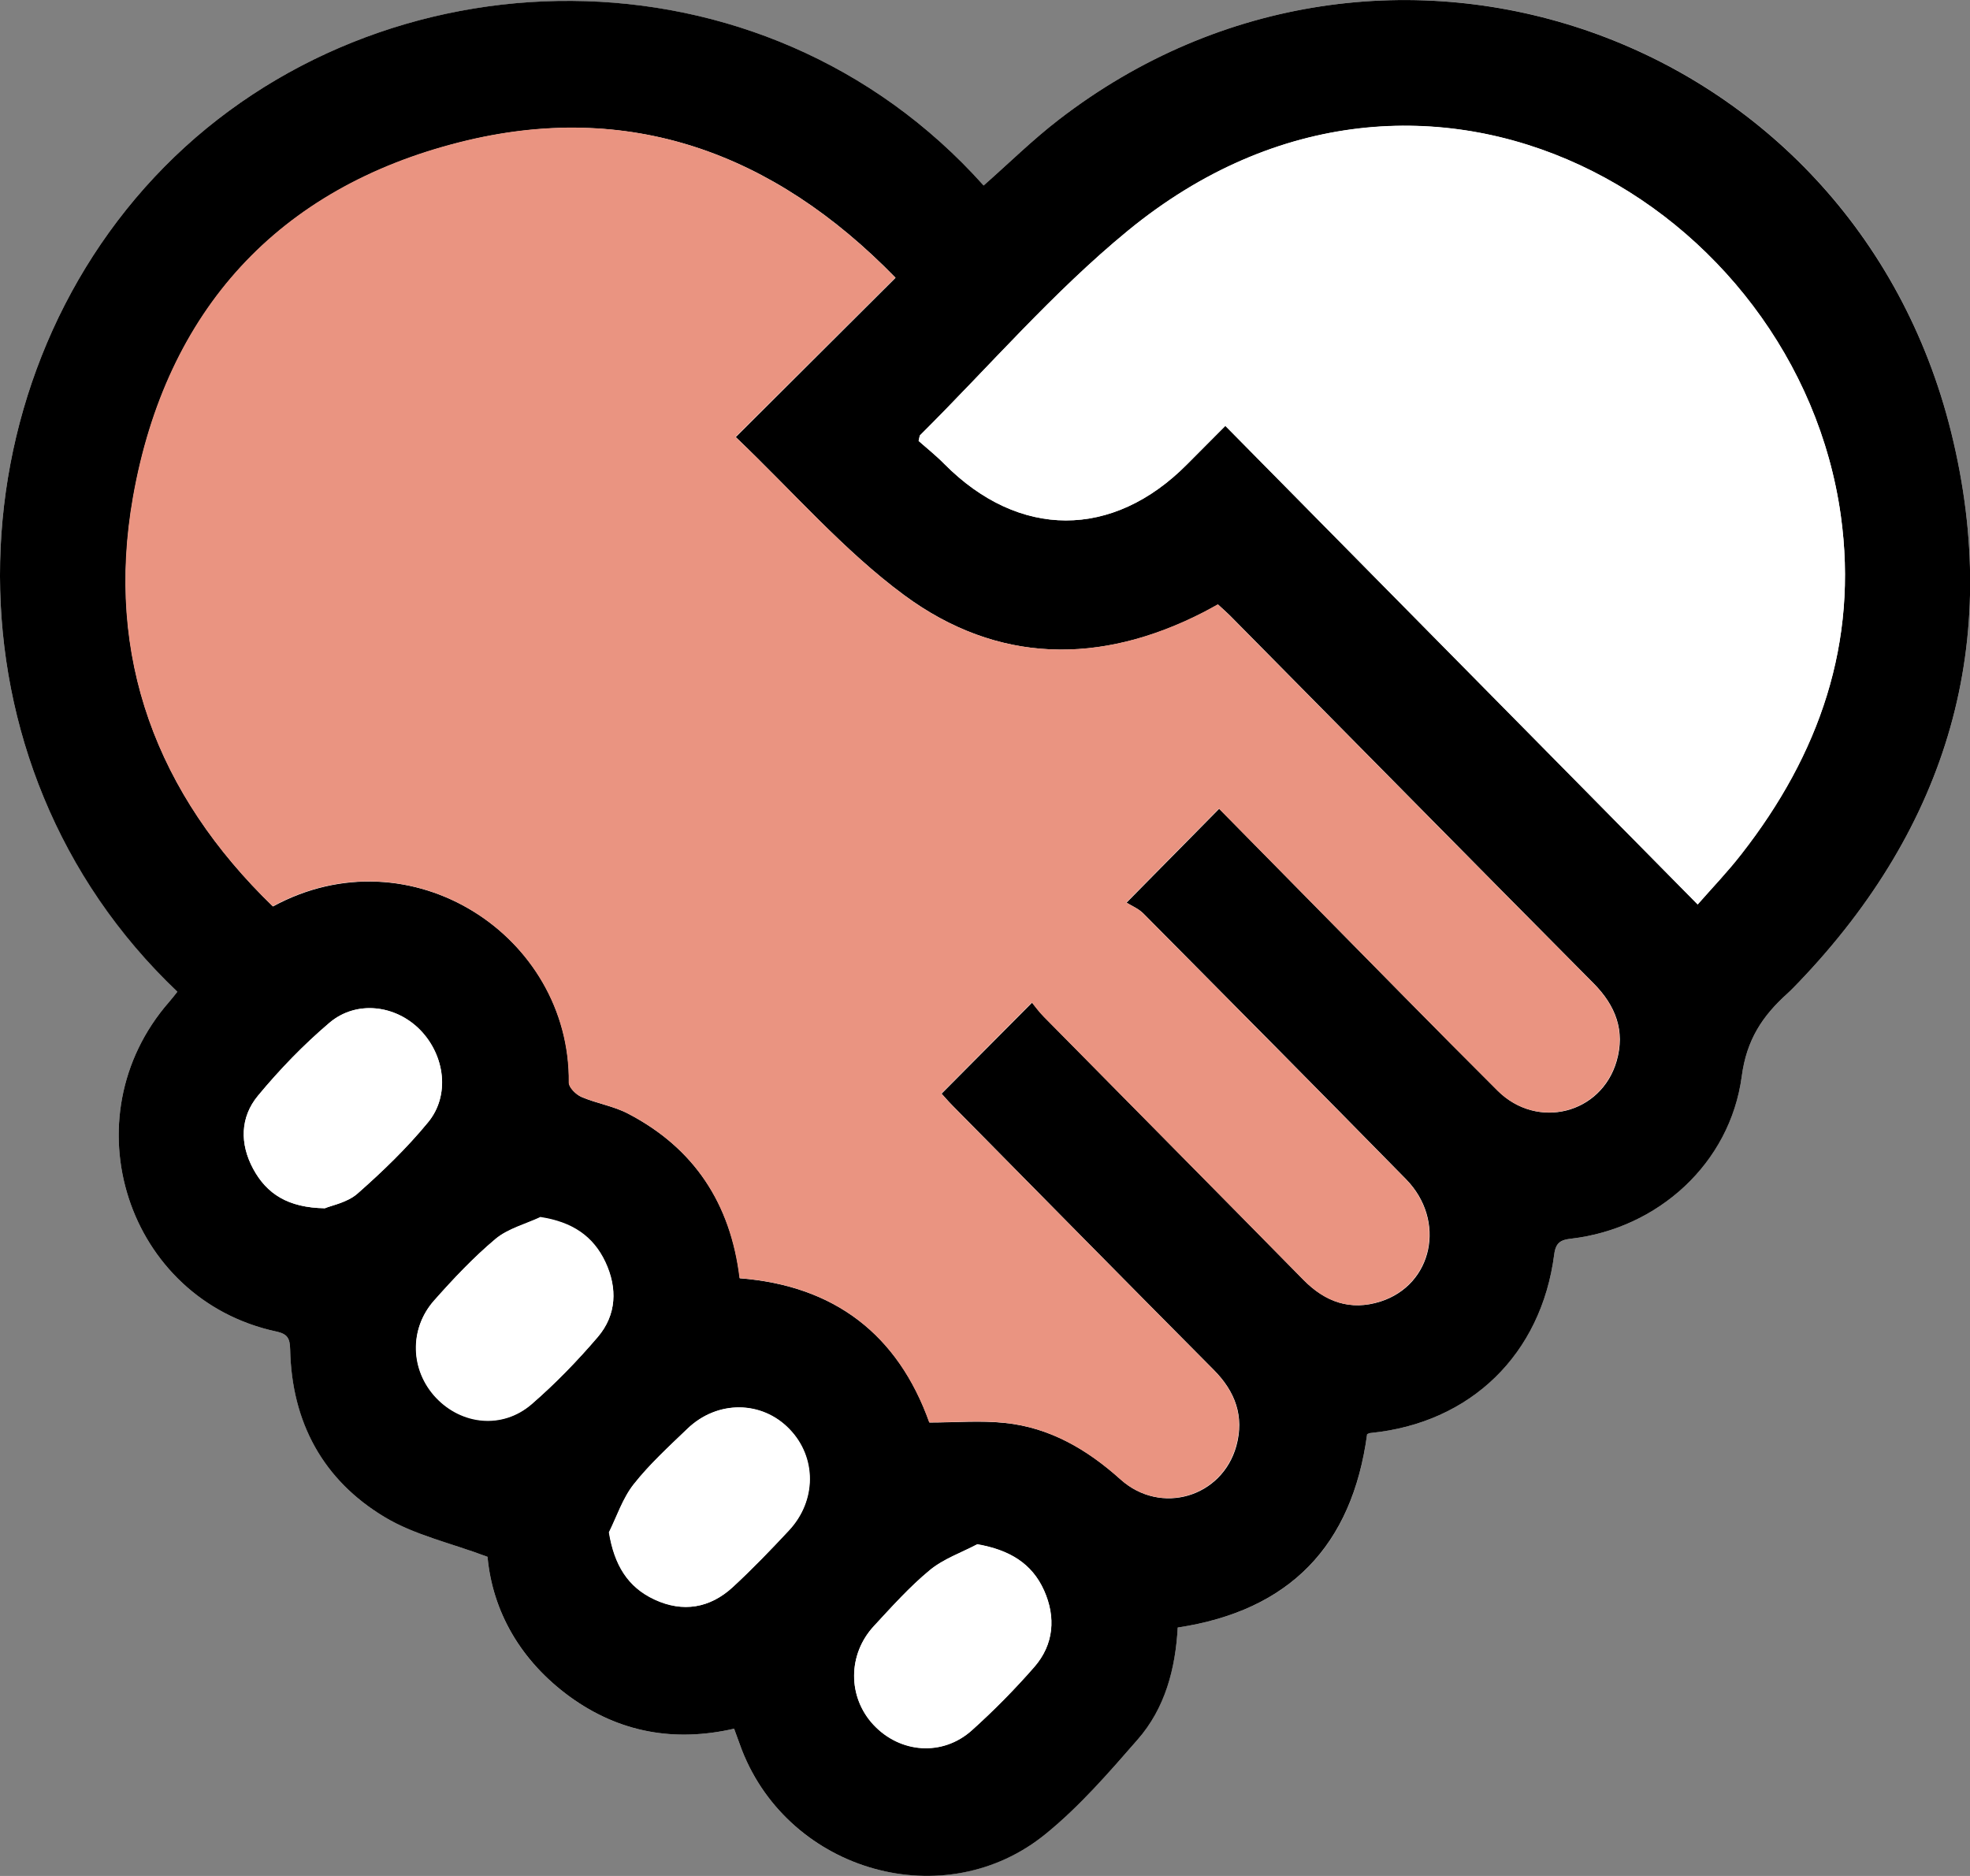
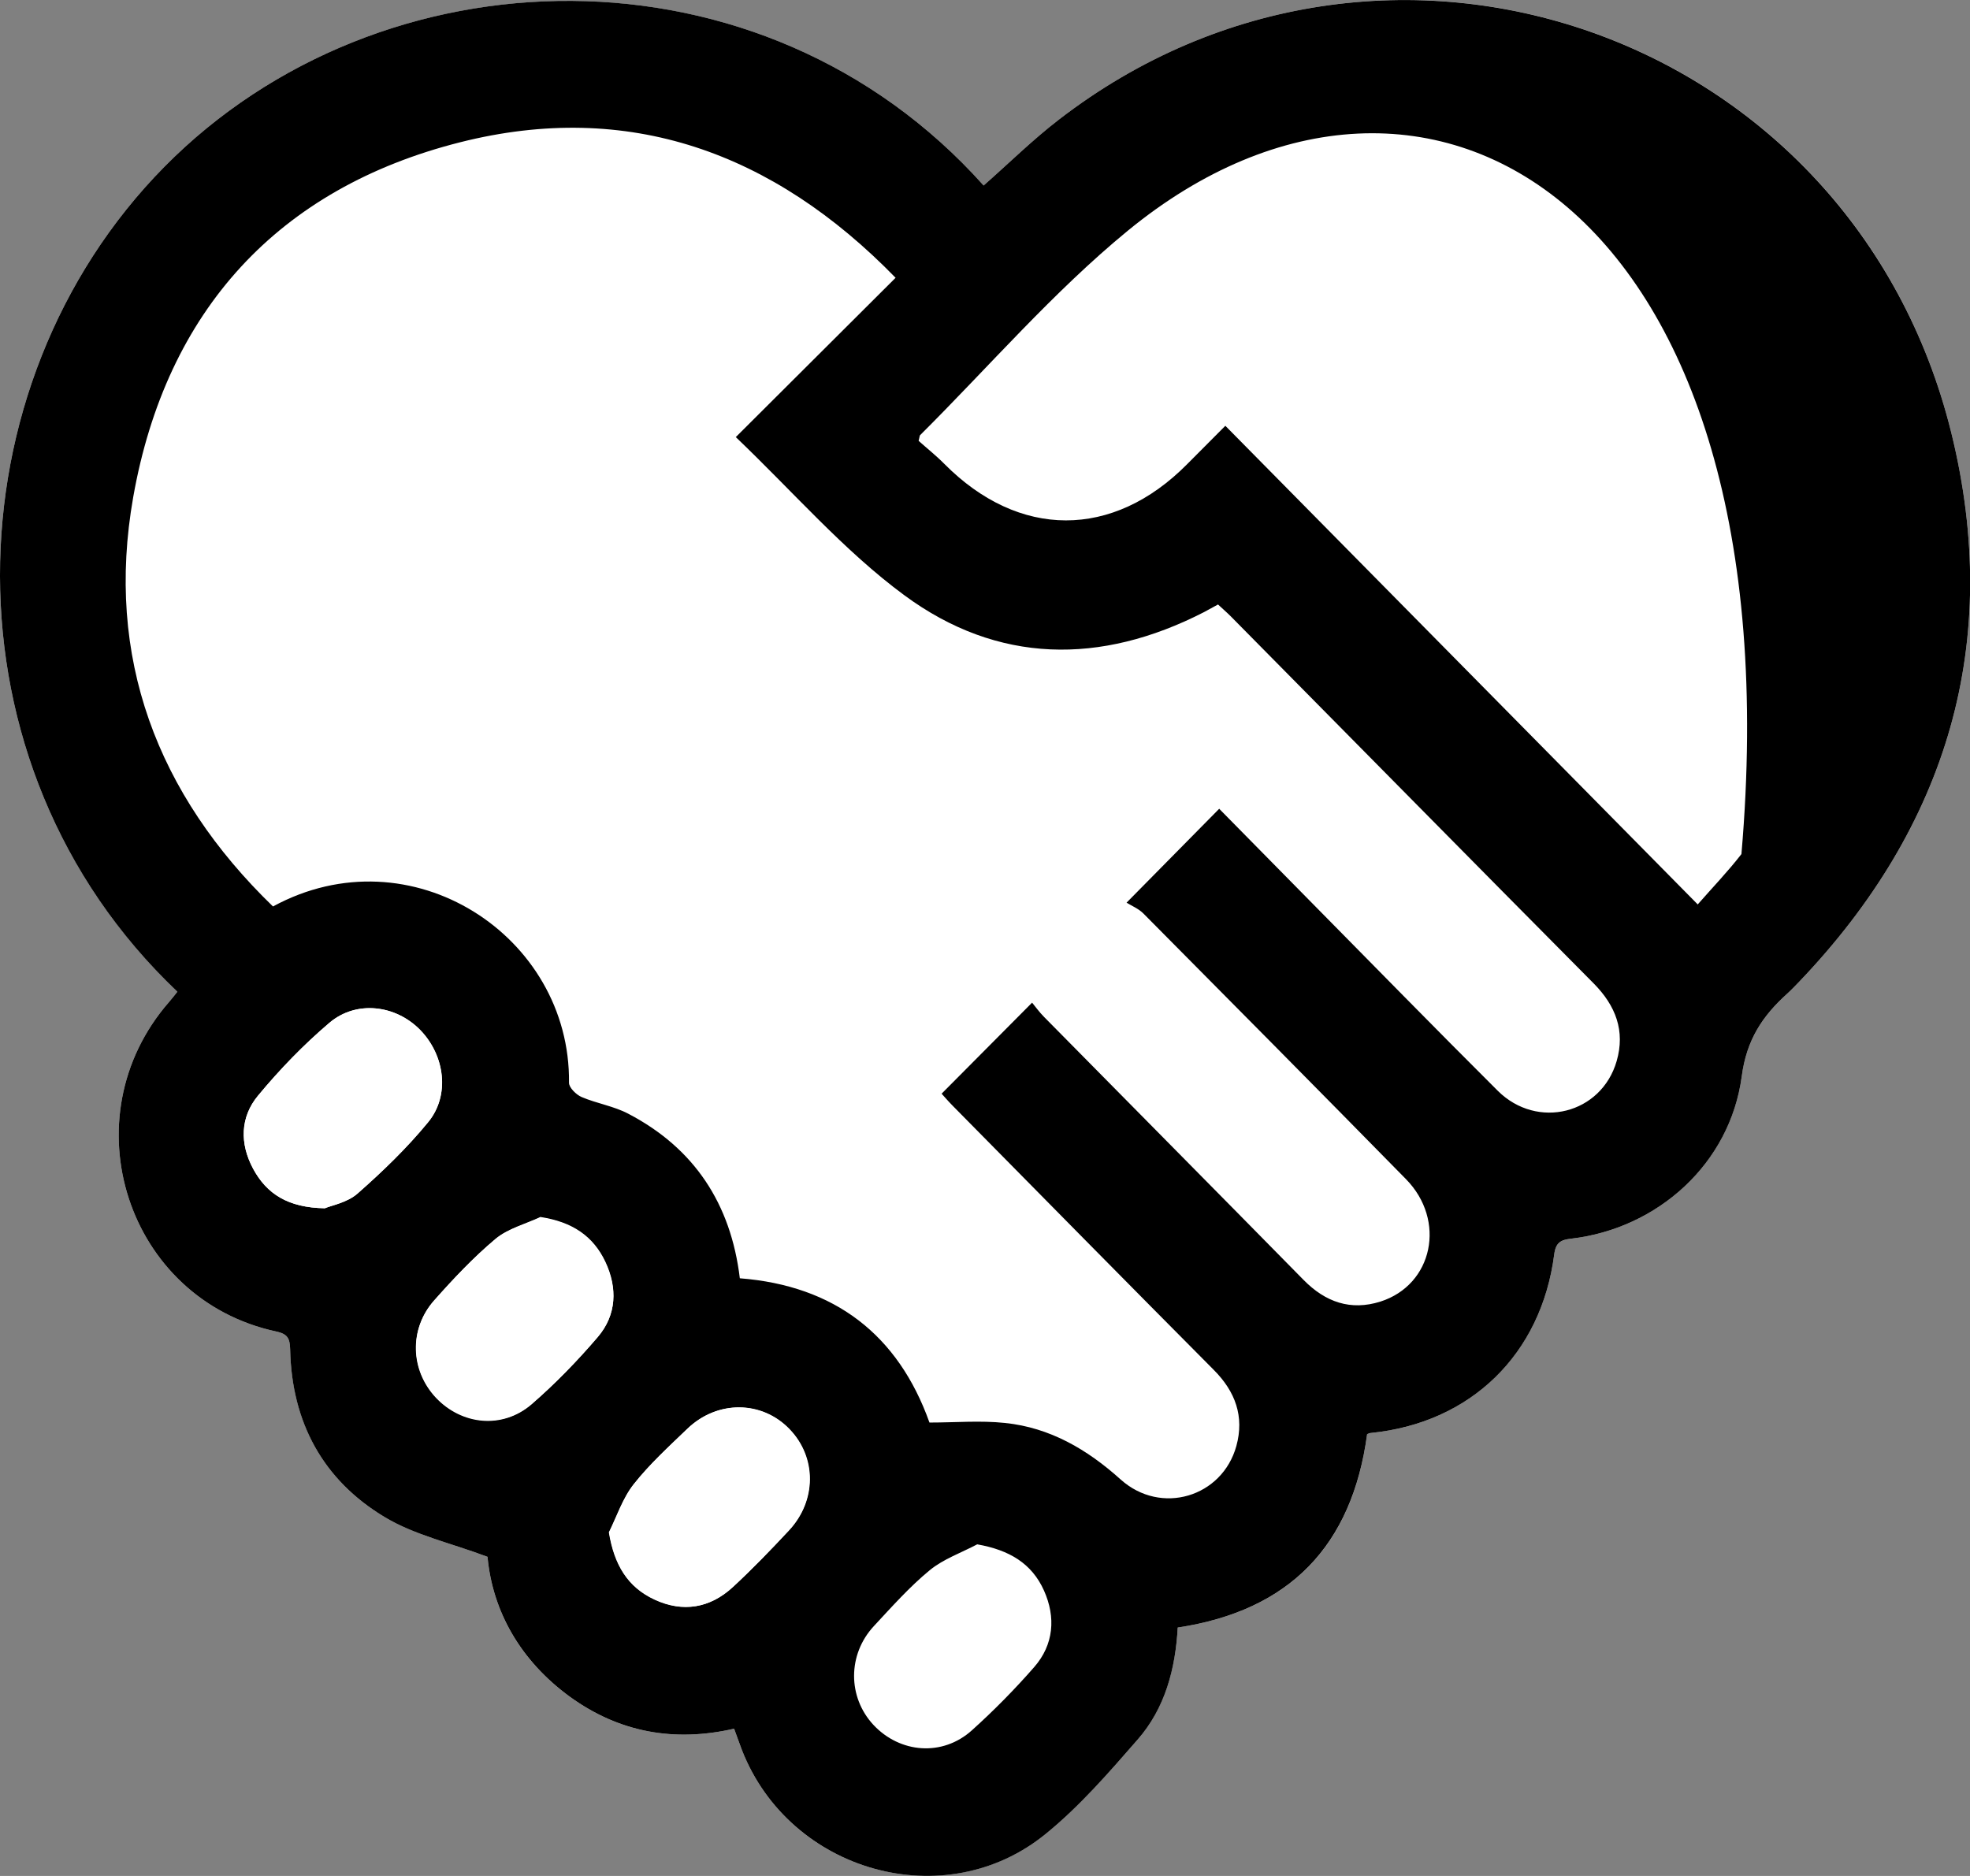
<svg xmlns="http://www.w3.org/2000/svg" width="42" height="40" viewBox="0 0 42 40" fill="none">
  <rect x="0" y="0" width="42" height="40" fill="#808080" stroke="none" />
  <g clip-path="url(#clip0_734_13267)">
    <path d="M3.782 21.145C3.724 21.216 3.666 21.293 3.605 21.364C1.45 23.835 2.703 27.706 5.89 28.391C6.134 28.444 6.18 28.539 6.186 28.774C6.222 30.332 6.893 31.566 8.203 32.349C8.843 32.732 9.605 32.898 10.394 33.195C10.501 34.361 11.095 35.413 12.149 36.178C13.204 36.946 14.386 37.15 15.651 36.86C15.715 37.035 15.763 37.177 15.818 37.316C16.833 39.92 20.148 40.855 22.3 39.099C23.016 38.513 23.64 37.797 24.253 37.094C24.838 36.422 25.061 35.576 25.109 34.703C27.501 34.342 28.83 32.957 29.147 30.579C29.18 30.569 29.205 30.557 29.229 30.554C31.353 30.341 32.861 28.876 33.136 26.744C33.169 26.488 33.282 26.439 33.501 26.411C35.342 26.195 36.881 24.813 37.134 22.949C37.237 22.169 37.575 21.666 38.096 21.194C38.188 21.111 38.273 21.021 38.359 20.932C41.522 17.622 42.701 13.694 41.601 9.227C39.495 0.67 29.509 -2.801 22.574 2.551C22.013 2.983 21.504 3.486 20.971 3.955C16.239 -1.336 8.112 -1.114 3.504 3.557C-1.097 8.222 -1.332 16.295 3.782 21.142V21.145Z" fill="white" />
-     <path d="M3.782 21.145C-1.332 16.295 -1.097 8.222 3.504 3.557C8.115 -1.117 16.239 -1.336 20.971 3.955C21.504 3.486 22.013 2.983 22.574 2.551C29.509 -2.801 39.492 0.673 41.601 9.227C42.701 13.691 41.522 17.622 38.359 20.932C38.273 21.021 38.188 21.111 38.096 21.194C37.575 21.666 37.237 22.169 37.134 22.949C36.884 24.813 35.342 26.195 33.501 26.411C33.282 26.436 33.169 26.488 33.136 26.744C32.861 28.879 31.353 30.341 29.229 30.554C29.205 30.554 29.177 30.569 29.147 30.579C28.827 32.957 27.498 34.342 25.109 34.703C25.061 35.579 24.841 36.422 24.253 37.094C23.64 37.797 23.019 38.513 22.3 39.099C20.151 40.858 16.836 39.92 15.818 37.316C15.763 37.174 15.715 37.032 15.651 36.86C14.386 37.15 13.207 36.946 12.149 36.178C11.095 35.41 10.501 34.358 10.394 33.195C9.605 32.898 8.84 32.732 8.203 32.349C6.89 31.563 6.219 30.329 6.186 28.774C6.18 28.539 6.134 28.444 5.89 28.391C2.703 27.706 1.45 23.835 3.605 21.364C3.666 21.293 3.724 21.219 3.782 21.145ZM25.99 17.242C26.636 17.899 27.282 18.553 27.928 19.21C29.263 20.562 30.588 21.919 31.932 23.258C32.776 24.097 34.141 23.752 34.467 22.625C34.653 21.981 34.446 21.444 33.98 20.972C31.393 18.365 28.818 15.749 26.237 13.139C26.151 13.053 26.057 12.973 25.968 12.889C25.856 12.951 25.761 13.003 25.667 13.053C23.467 14.182 21.27 14.16 19.28 12.692C17.991 11.742 16.915 10.492 15.687 9.32L19.094 5.923C16.485 3.243 13.393 2.129 9.812 3.033C5.939 4.011 3.544 6.617 2.84 10.6C2.237 14.018 3.349 16.937 5.82 19.328C8.755 17.73 12.168 19.951 12.131 23.088C12.131 23.19 12.283 23.341 12.399 23.391C12.722 23.529 13.088 23.585 13.396 23.748C14.797 24.48 15.581 25.661 15.773 27.256C17.796 27.413 19.149 28.462 19.816 30.332C20.371 30.332 20.904 30.285 21.428 30.341C22.382 30.44 23.177 30.902 23.893 31.547C24.75 32.316 26.057 31.924 26.359 30.832C26.532 30.202 26.337 29.672 25.88 29.212C24.018 27.339 22.166 25.457 20.313 23.579C20.209 23.474 20.115 23.363 20.075 23.32L22.004 21.379C22.062 21.447 22.15 21.573 22.257 21.681C24.101 23.551 25.95 25.417 27.791 27.29C28.257 27.765 28.796 27.953 29.43 27.753C30.552 27.395 30.838 26.022 29.976 25.143C28.117 23.249 26.249 21.364 24.378 19.479C24.274 19.374 24.122 19.312 24.018 19.247C24.728 18.529 25.344 17.902 25.996 17.242H25.99ZM36.192 19.288C36.503 18.933 36.835 18.587 37.127 18.211C38.782 16.091 39.623 13.707 39.245 10.989C38.322 4.387 30.411 -0.302 24.046 4.918C22.452 6.226 21.084 7.818 19.615 9.28C19.606 9.289 19.609 9.308 19.585 9.4C19.746 9.545 19.95 9.706 20.133 9.891C21.724 11.495 23.726 11.498 25.31 9.897C25.566 9.638 25.822 9.382 26.124 9.079C29.494 12.494 32.825 15.869 36.192 19.281V19.288ZM6.926 25.763C7.07 25.701 7.405 25.643 7.624 25.448C8.157 24.979 8.675 24.48 9.126 23.93C9.596 23.36 9.486 22.508 8.962 21.965C8.441 21.428 7.6 21.321 7.024 21.808C6.472 22.277 5.963 22.804 5.5 23.363C5.119 23.823 5.11 24.387 5.397 24.921C5.686 25.457 6.14 25.751 6.926 25.763ZM20.834 32.929C20.496 33.108 20.115 33.241 19.825 33.478C19.393 33.833 19.015 34.259 18.631 34.672C18.067 35.28 18.073 36.187 18.619 36.776C19.188 37.387 20.096 37.458 20.721 36.894C21.191 36.471 21.635 36.02 22.05 35.545C22.467 35.067 22.513 34.484 22.257 33.913C21.998 33.337 21.52 33.05 20.834 32.929ZM11.528 25.954C11.202 26.105 10.83 26.198 10.562 26.423C10.089 26.818 9.663 27.271 9.254 27.734C8.715 28.342 8.746 29.221 9.294 29.804C9.846 30.387 10.711 30.477 11.33 29.946C11.835 29.508 12.308 29.021 12.743 28.512C13.146 28.04 13.164 27.469 12.905 26.917C12.643 26.361 12.189 26.062 11.528 25.96V25.954ZM12.981 32.676C13.094 33.367 13.38 33.843 13.953 34.108C14.557 34.389 15.136 34.29 15.623 33.84C16.038 33.457 16.428 33.053 16.812 32.639C17.409 32.001 17.406 31.075 16.827 30.474C16.239 29.863 15.291 29.854 14.654 30.465C14.258 30.844 13.847 31.22 13.508 31.649C13.274 31.945 13.149 32.331 12.978 32.679L12.981 32.676Z" fill="black" />
-     <path d="M25.99 17.239C25.338 17.899 24.722 18.522 24.012 19.244C24.116 19.309 24.265 19.371 24.372 19.476C26.239 21.36 28.108 23.245 29.969 25.14C30.832 26.019 30.545 27.392 29.424 27.75C28.79 27.953 28.251 27.762 27.785 27.287C25.944 25.414 24.094 23.548 22.251 21.678C22.144 21.57 22.056 21.447 21.998 21.376L20.069 23.316C20.108 23.36 20.203 23.471 20.307 23.576C22.162 25.454 24.015 27.336 25.874 29.209C26.331 29.668 26.526 30.199 26.352 30.828C26.051 31.92 24.743 32.312 23.887 31.544C23.171 30.902 22.379 30.44 21.422 30.338C20.898 30.282 20.364 30.329 19.81 30.329C19.142 28.456 17.79 27.41 15.766 27.253C15.574 25.658 14.794 24.476 13.389 23.745C13.079 23.582 12.716 23.526 12.393 23.387C12.277 23.338 12.125 23.187 12.125 23.085C12.161 19.948 8.748 17.726 5.814 19.324C3.346 16.937 2.23 14.015 2.834 10.597C3.538 6.614 5.933 4.004 9.806 3.029C13.386 2.126 16.479 3.239 19.088 5.92L15.681 9.317C16.912 10.489 17.985 11.735 19.274 12.689C21.263 14.157 23.46 14.182 25.661 13.05C25.758 13 25.852 12.948 25.962 12.886C26.054 12.969 26.145 13.05 26.23 13.136C28.811 15.749 31.389 18.362 33.973 20.969C34.44 21.441 34.647 21.977 34.461 22.622C34.135 23.748 32.77 24.094 31.926 23.255C30.582 21.916 29.256 20.558 27.922 19.207C27.276 18.553 26.63 17.896 25.984 17.239H25.99Z" fill="#EA9481" />
-     <path d="M36.192 19.284C32.825 15.872 29.497 12.5 26.124 9.082C25.822 9.385 25.566 9.641 25.31 9.9C23.723 11.501 21.721 11.495 20.133 9.894C19.95 9.708 19.746 9.545 19.584 9.403C19.606 9.307 19.606 9.289 19.615 9.283C21.087 7.82 22.452 6.229 24.046 4.921C30.411 -0.299 38.322 4.39 39.245 10.989C39.626 13.707 38.785 16.091 37.127 18.211C36.835 18.587 36.503 18.933 36.192 19.287V19.284Z" fill="white" />
+     <path d="M3.782 21.145C-1.332 16.295 -1.097 8.222 3.504 3.557C8.115 -1.117 16.239 -1.336 20.971 3.955C21.504 3.486 22.013 2.983 22.574 2.551C29.509 -2.801 39.492 0.673 41.601 9.227C42.701 13.691 41.522 17.622 38.359 20.932C38.273 21.021 38.188 21.111 38.096 21.194C37.575 21.666 37.237 22.169 37.134 22.949C36.884 24.813 35.342 26.195 33.501 26.411C33.282 26.436 33.169 26.488 33.136 26.744C32.861 28.879 31.353 30.341 29.229 30.554C29.205 30.554 29.177 30.569 29.147 30.579C28.827 32.957 27.498 34.342 25.109 34.703C25.061 35.579 24.841 36.422 24.253 37.094C23.64 37.797 23.019 38.513 22.3 39.099C20.151 40.858 16.836 39.92 15.818 37.316C15.763 37.174 15.715 37.032 15.651 36.86C14.386 37.15 13.207 36.946 12.149 36.178C11.095 35.41 10.501 34.358 10.394 33.195C9.605 32.898 8.84 32.732 8.203 32.349C6.89 31.563 6.219 30.329 6.186 28.774C6.18 28.539 6.134 28.444 5.89 28.391C2.703 27.706 1.45 23.835 3.605 21.364C3.666 21.293 3.724 21.219 3.782 21.145ZM25.99 17.242C26.636 17.899 27.282 18.553 27.928 19.21C29.263 20.562 30.588 21.919 31.932 23.258C32.776 24.097 34.141 23.752 34.467 22.625C34.653 21.981 34.446 21.444 33.98 20.972C31.393 18.365 28.818 15.749 26.237 13.139C26.151 13.053 26.057 12.973 25.968 12.889C25.856 12.951 25.761 13.003 25.667 13.053C23.467 14.182 21.27 14.16 19.28 12.692C17.991 11.742 16.915 10.492 15.687 9.32L19.094 5.923C16.485 3.243 13.393 2.129 9.812 3.033C5.939 4.011 3.544 6.617 2.84 10.6C2.237 14.018 3.349 16.937 5.82 19.328C8.755 17.73 12.168 19.951 12.131 23.088C12.131 23.19 12.283 23.341 12.399 23.391C12.722 23.529 13.088 23.585 13.396 23.748C14.797 24.48 15.581 25.661 15.773 27.256C17.796 27.413 19.149 28.462 19.816 30.332C20.371 30.332 20.904 30.285 21.428 30.341C22.382 30.44 23.177 30.902 23.893 31.547C24.75 32.316 26.057 31.924 26.359 30.832C26.532 30.202 26.337 29.672 25.88 29.212C24.018 27.339 22.166 25.457 20.313 23.579C20.209 23.474 20.115 23.363 20.075 23.32L22.004 21.379C22.062 21.447 22.15 21.573 22.257 21.681C24.101 23.551 25.95 25.417 27.791 27.29C28.257 27.765 28.796 27.953 29.43 27.753C30.552 27.395 30.838 26.022 29.976 25.143C28.117 23.249 26.249 21.364 24.378 19.479C24.274 19.374 24.122 19.312 24.018 19.247C24.728 18.529 25.344 17.902 25.996 17.242H25.99ZM36.192 19.288C36.503 18.933 36.835 18.587 37.127 18.211C38.322 4.387 30.411 -0.302 24.046 4.918C22.452 6.226 21.084 7.818 19.615 9.28C19.606 9.289 19.609 9.308 19.585 9.4C19.746 9.545 19.95 9.706 20.133 9.891C21.724 11.495 23.726 11.498 25.31 9.897C25.566 9.638 25.822 9.382 26.124 9.079C29.494 12.494 32.825 15.869 36.192 19.281V19.288ZM6.926 25.763C7.07 25.701 7.405 25.643 7.624 25.448C8.157 24.979 8.675 24.48 9.126 23.93C9.596 23.36 9.486 22.508 8.962 21.965C8.441 21.428 7.6 21.321 7.024 21.808C6.472 22.277 5.963 22.804 5.5 23.363C5.119 23.823 5.11 24.387 5.397 24.921C5.686 25.457 6.14 25.751 6.926 25.763ZM20.834 32.929C20.496 33.108 20.115 33.241 19.825 33.478C19.393 33.833 19.015 34.259 18.631 34.672C18.067 35.28 18.073 36.187 18.619 36.776C19.188 37.387 20.096 37.458 20.721 36.894C21.191 36.471 21.635 36.02 22.05 35.545C22.467 35.067 22.513 34.484 22.257 33.913C21.998 33.337 21.52 33.05 20.834 32.929ZM11.528 25.954C11.202 26.105 10.83 26.198 10.562 26.423C10.089 26.818 9.663 27.271 9.254 27.734C8.715 28.342 8.746 29.221 9.294 29.804C9.846 30.387 10.711 30.477 11.33 29.946C11.835 29.508 12.308 29.021 12.743 28.512C13.146 28.04 13.164 27.469 12.905 26.917C12.643 26.361 12.189 26.062 11.528 25.96V25.954ZM12.981 32.676C13.094 33.367 13.38 33.843 13.953 34.108C14.557 34.389 15.136 34.29 15.623 33.84C16.038 33.457 16.428 33.053 16.812 32.639C17.409 32.001 17.406 31.075 16.827 30.474C16.239 29.863 15.291 29.854 14.654 30.465C14.258 30.844 13.847 31.22 13.508 31.649C13.274 31.945 13.149 32.331 12.978 32.679L12.981 32.676Z" fill="black" />
    <path d="M6.926 25.763C6.14 25.75 5.686 25.457 5.397 24.921C5.11 24.387 5.119 23.822 5.5 23.363C5.963 22.804 6.472 22.277 7.024 21.808C7.597 21.32 8.441 21.428 8.962 21.965C9.489 22.508 9.599 23.36 9.126 23.93C8.675 24.479 8.157 24.979 7.624 25.448C7.405 25.642 7.069 25.701 6.926 25.763Z" fill="white" />
-     <path d="M20.837 32.926C21.522 33.046 22.001 33.333 22.26 33.91C22.516 34.481 22.47 35.064 22.053 35.542C21.638 36.017 21.19 36.471 20.724 36.89C20.099 37.452 19.191 37.384 18.622 36.773C18.073 36.184 18.07 35.277 18.634 34.669C19.015 34.256 19.395 33.833 19.828 33.475C20.118 33.235 20.498 33.105 20.837 32.926Z" fill="white" />
    <path d="M11.531 25.951C12.192 26.053 12.646 26.349 12.908 26.907C13.167 27.459 13.149 28.033 12.747 28.502C12.311 29.011 11.839 29.502 11.333 29.937C10.717 30.467 9.849 30.378 9.297 29.795C8.752 29.215 8.718 28.332 9.258 27.725C9.669 27.262 10.096 26.809 10.565 26.414C10.833 26.192 11.205 26.099 11.531 25.945V25.951Z" fill="white" />
    <path d="M12.984 32.676C13.158 32.331 13.28 31.945 13.515 31.646C13.853 31.217 14.264 30.844 14.66 30.461C15.297 29.85 16.245 29.86 16.833 30.471C17.415 31.072 17.415 32.001 16.818 32.636C16.434 33.046 16.041 33.454 15.629 33.836C15.139 34.29 14.563 34.385 13.96 34.105C13.387 33.839 13.097 33.364 12.987 32.673L12.984 32.676Z" fill="white" />
  </g>
  <defs>
    <clipPath id="clip0_734_13267">
      <rect width="42" height="40" fill="white" />
    </clipPath>
  </defs>
</svg>